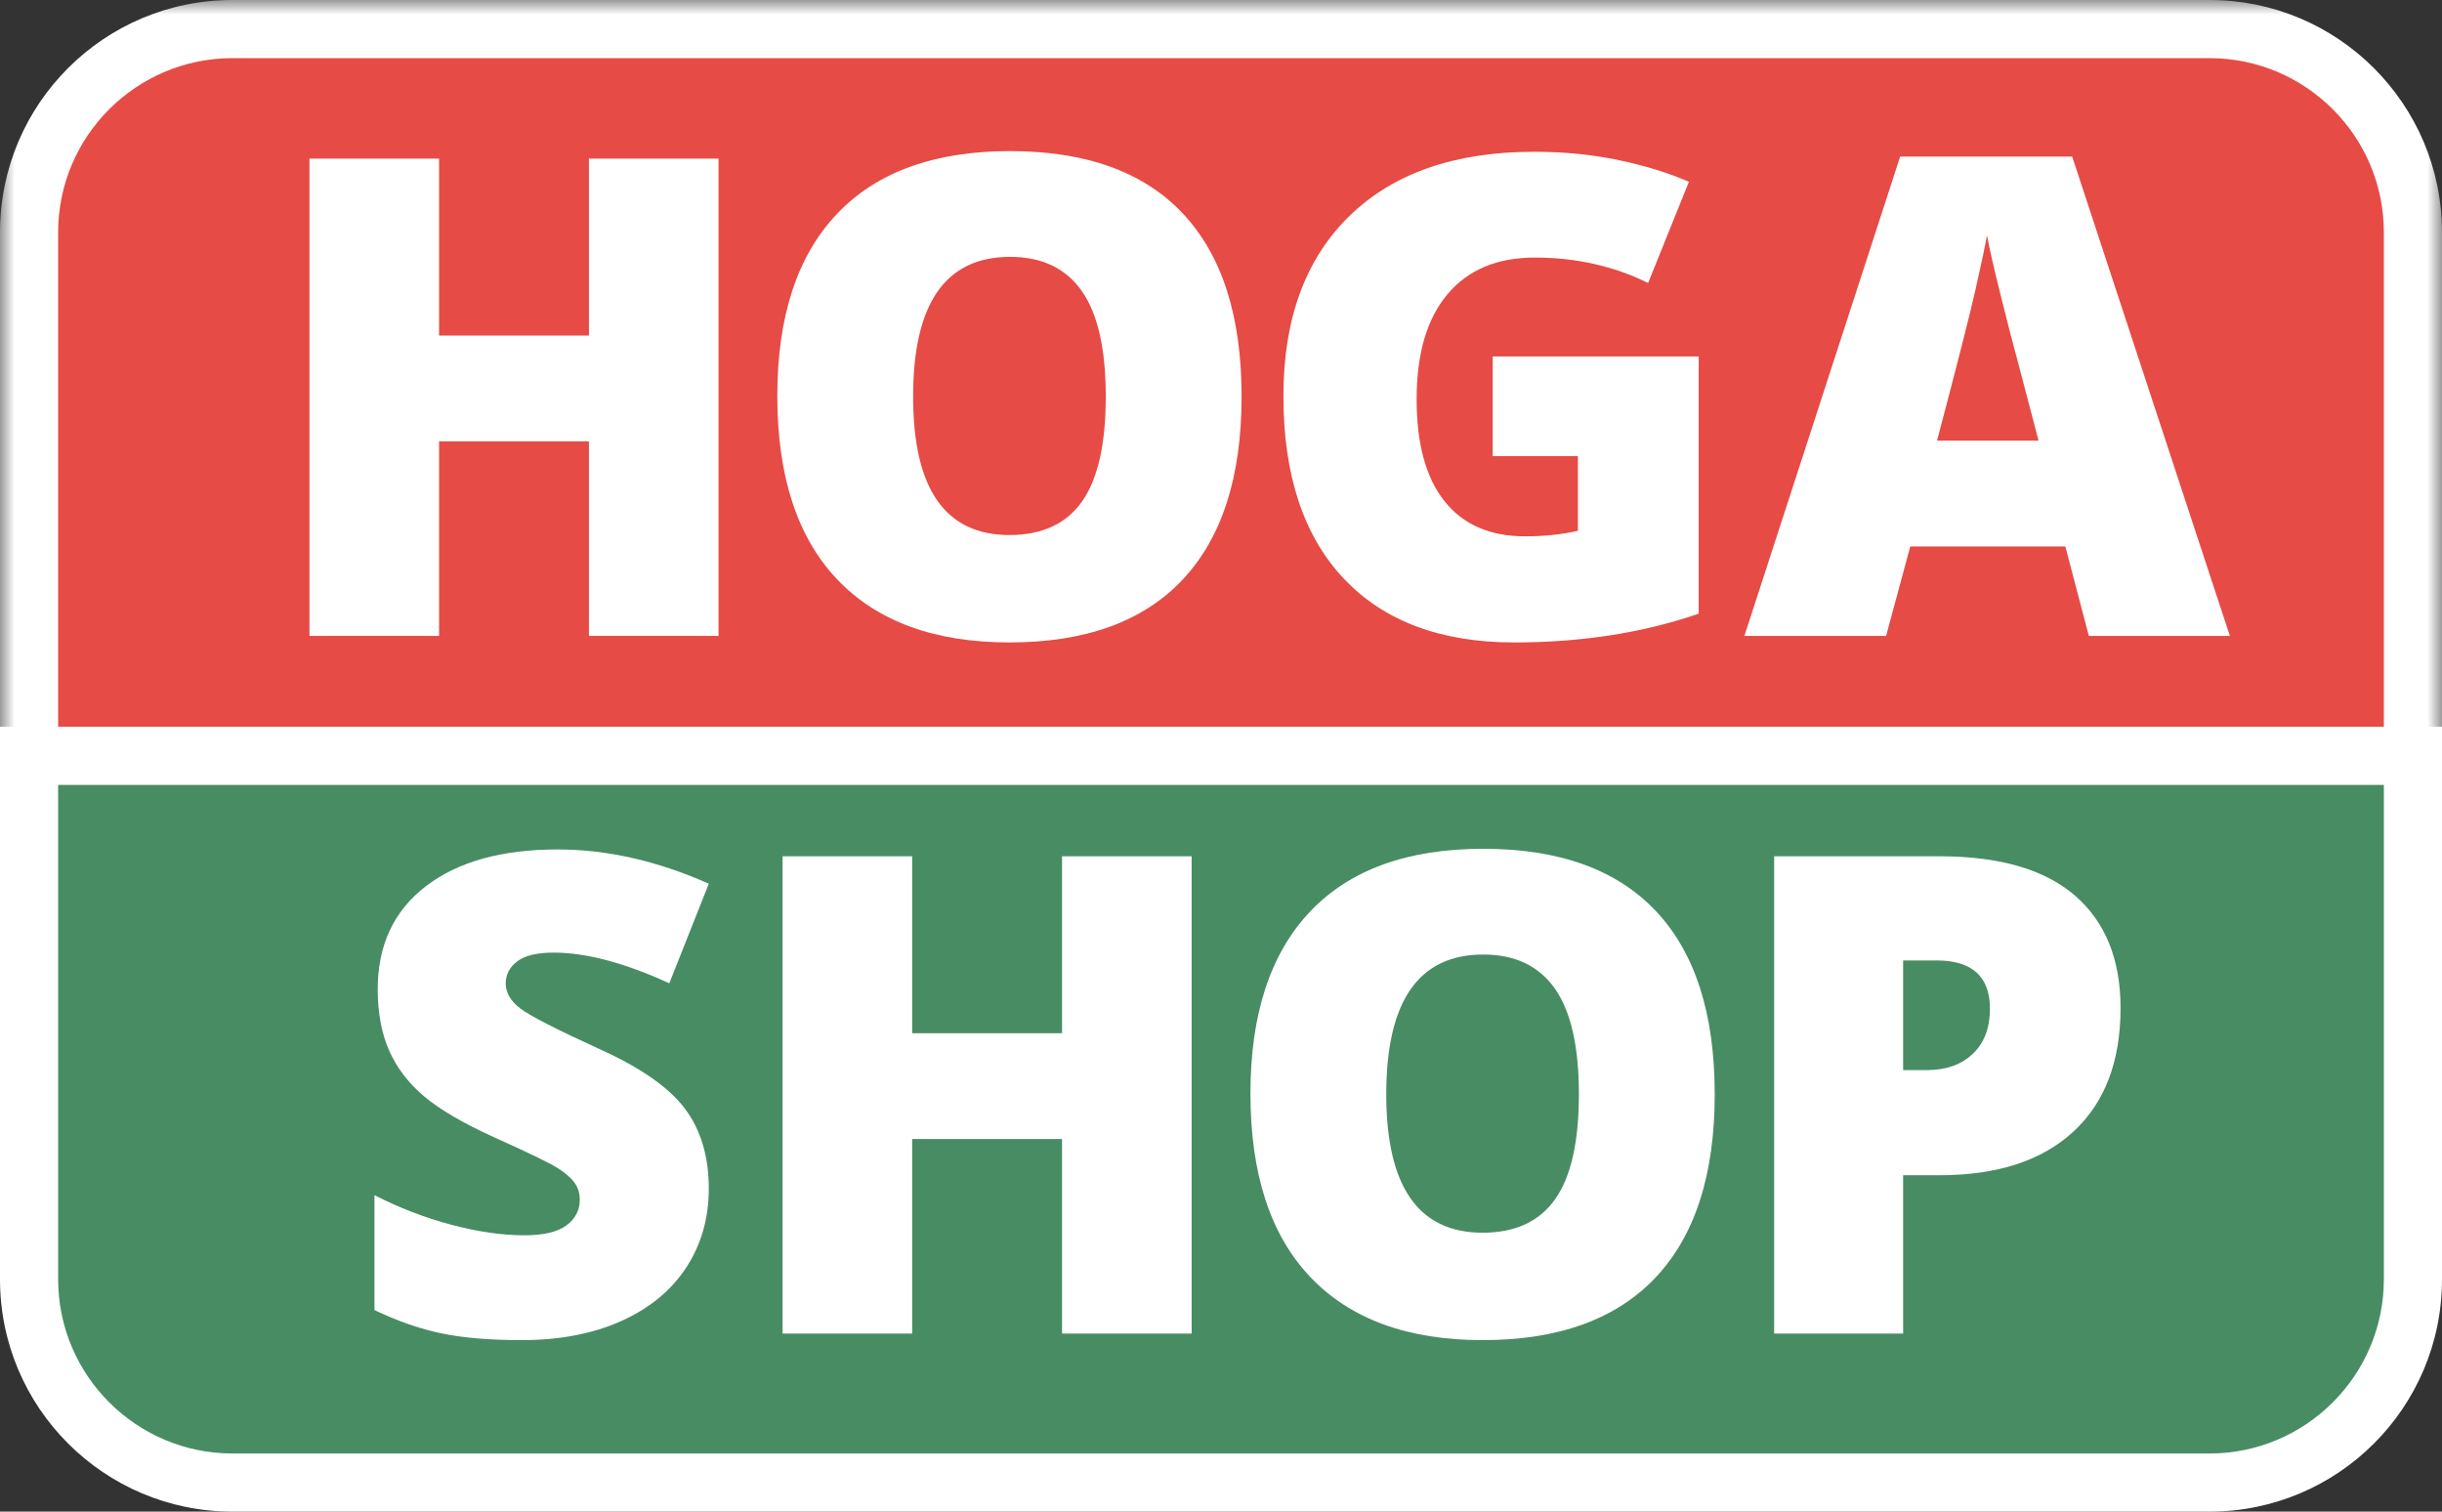
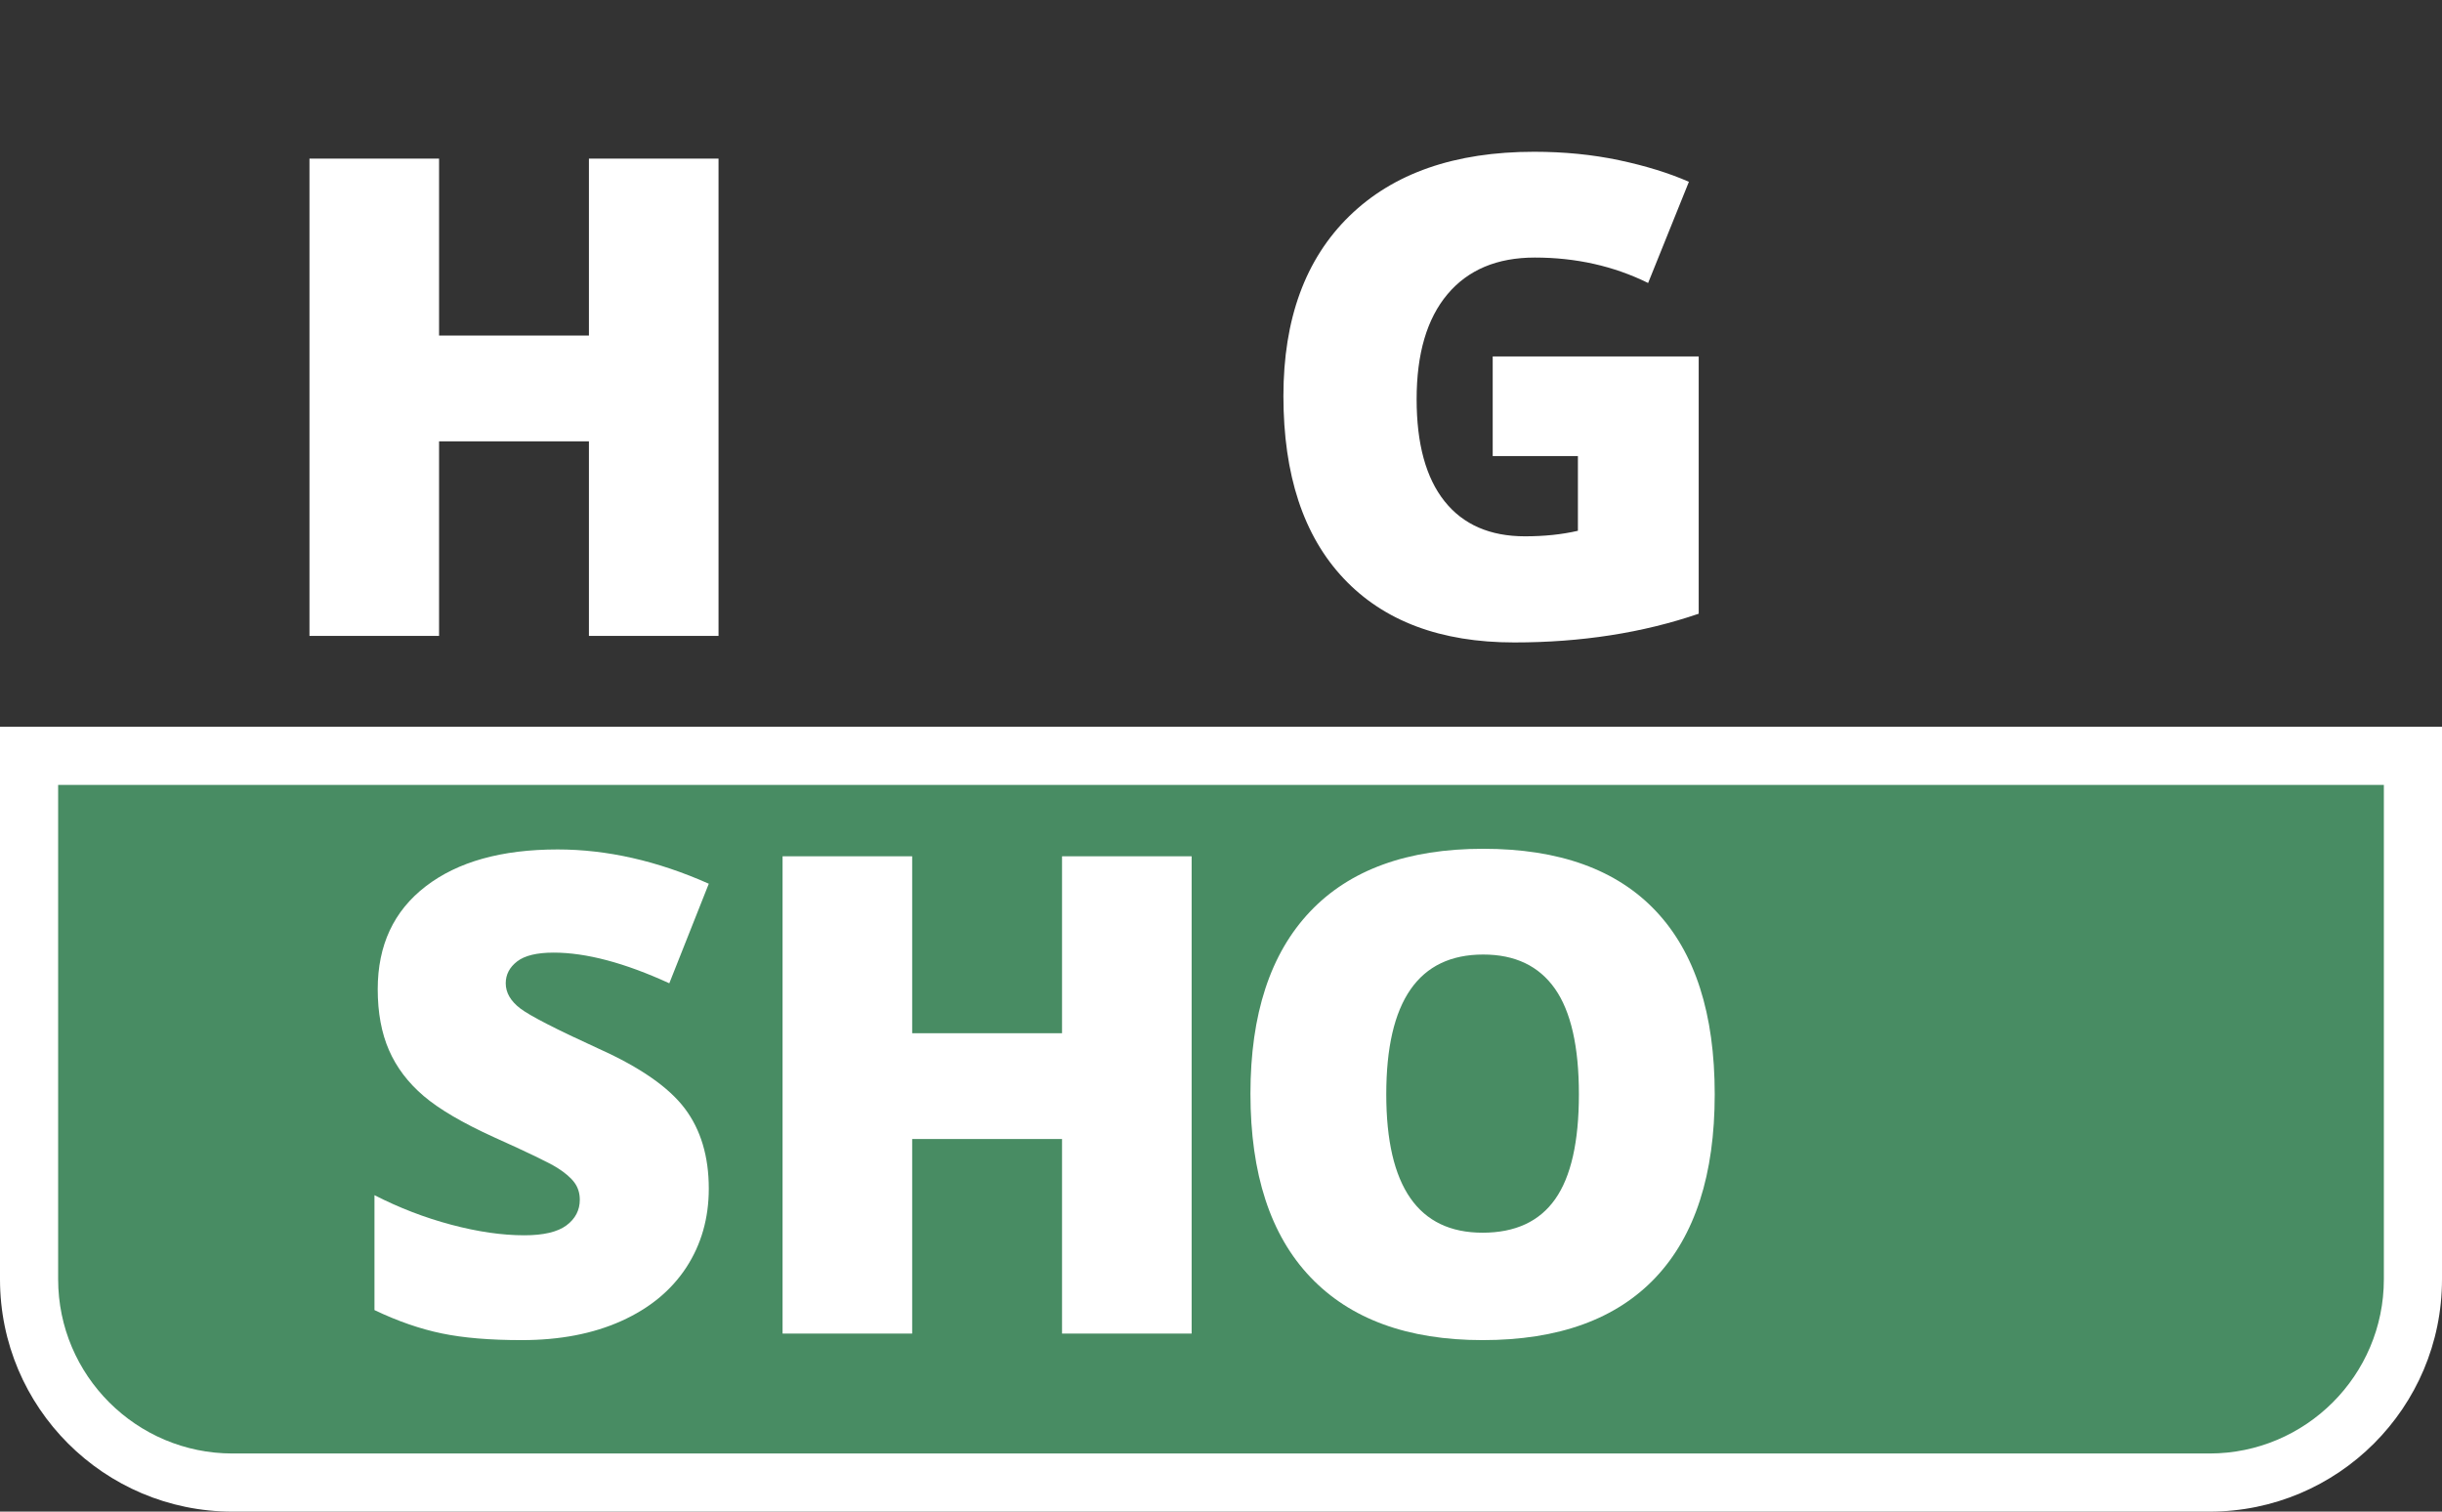
<svg xmlns="http://www.w3.org/2000/svg" xmlns:xlink="http://www.w3.org/1999/xlink" width="84px" height="52px" viewBox="0 0 84 52" version="1.1">
  <rect x="0" y="0" width="84" height="52" fill="#333333" stroke="none" />
  <title>Logo</title>
  <desc>Created with Sketch.</desc>
  <defs>
-     <polygon id="path-1" points="0 0 84 0 84 27 0 27" />
-   </defs>
+     </defs>
  <g id="Logo" stroke="none" stroke-width="1" fill="none" fill-rule="evenodd">
-     <path d="M1,26 L1,7.991 C1,4.137 4.139,1 7.997,1 L76.003,1 C79.861,1 83,4.137 83,7.991 L83,26 L1,26 Z" id="Fill-1" fill="#E64B45" />
    <g id="Group-5">
      <mask id="mask-2" fill="white">
        <use xlink:href="#path-1" />
      </mask>
      <g id="Clip-4" />
-       <path d="M76.003,0 L7.997,0 C3.582,0 -0,3.578 -0,7.991 L-0,27 L84,27 L84,7.991 C84,3.585 80.42,0 76.003,0 M76.003,2 C79.31,2 82,4.687 82,7.991 L82,25 L2,25 L2,7.991 C2,4.687 4.69,2 7.997,2 L76.003,2" id="Fill-3" fill="#FFFFFF" mask="url(#mask-2)" />
+       <path d="M76.003,0 L7.997,0 C3.582,0 -0,3.578 -0,7.991 L-0,27 L84,27 L84,7.991 C84,3.585 80.42,0 76.003,0 M76.003,2 C79.31,2 82,4.687 82,7.991 L82,25 L2,7.991 C2,4.687 4.69,2 7.997,2 L76.003,2" id="Fill-3" fill="#FFFFFF" mask="url(#mask-2)" />
    </g>
    <polygon id="Fill-6" fill="#FFFFFF" points="24.716 21.875 20.258 21.875 20.258 15.182 15.103 15.182 15.103 21.875 10.645 21.875 10.645 5.456 15.103 5.456 15.103 11.543 20.258 11.543 20.258 5.456 24.716 5.456" />
-     <path d="M31.41,13.643 C31.41,16.818 32.514,18.405 34.723,18.405 C35.846,18.405 36.679,18.02 37.222,17.248 C37.764,16.477 38.036,15.276 38.036,13.643 C38.036,12.004 37.761,10.793 37.211,10.01 C36.66,9.228 35.839,8.836 34.746,8.836 C32.521,8.836 31.41,10.439 31.41,13.643 M42.708,13.643 C42.708,16.407 42.03,18.506 40.676,19.944 C39.32,21.381 37.336,22.1 34.723,22.1 C32.147,22.1 30.173,21.377 28.799,19.932 C27.425,18.488 26.738,16.383 26.738,13.622 C26.738,10.888 27.422,8.801 28.788,7.36 C30.154,5.918 32.14,5.198 34.746,5.198 C37.358,5.198 39.339,5.913 40.686,7.343 C42.034,8.774 42.708,10.873 42.708,13.643" id="Fill-8" fill="#FFFFFF" />
    <path d="M51.346,12.262 L58.432,12.262 L58.432,21.112 C56.508,21.77 54.393,22.1 52.086,22.1 C49.556,22.1 47.6,21.366 46.219,19.899 C44.837,18.432 44.147,16.338 44.147,13.621 C44.147,10.971 44.903,8.908 46.415,7.433 C47.928,5.957 50.046,5.221 52.772,5.221 C53.805,5.221 54.781,5.318 55.698,5.512 C56.615,5.707 57.413,5.954 58.095,6.254 L56.692,9.735 C55.508,9.151 54.209,8.86 52.794,8.86 C51.499,8.86 50.497,9.281 49.79,10.122 C49.082,10.965 48.729,12.168 48.729,13.733 C48.729,15.268 49.049,16.438 49.689,17.242 C50.329,18.047 51.252,18.449 52.457,18.449 C53.117,18.449 53.723,18.387 54.277,18.259 L54.277,15.688 L51.346,15.688 L51.346,12.262 Z" id="Fill-10" fill="#FFFFFF" />
-     <path d="M70.123,15.159 L69.415,12.464 C69.25,11.865 69.05,11.09 68.814,10.138 C68.578,9.188 68.423,8.507 68.348,8.096 C68.281,8.476 68.147,9.105 67.949,9.982 C67.751,10.857 67.311,12.584 66.63,15.159 L70.123,15.159 Z M71.852,21.875 L71.043,18.798 L65.709,18.798 L64.878,21.875 L60.004,21.875 L65.361,5.388 L71.279,5.388 L76.703,21.875 L71.852,21.875 Z" id="Fill-12" fill="#FFFFFF" />
    <path d="M7.997,51 C4.139,51 1,47.863 1,44.009 L1,26 L83,26 L83,44.009 C83,47.863 79.861,51 76.003,51 L7.997,51 Z" id="Fill-14" fill="#488C63" />
    <path d="M84,25 L0,25 L0,44.009 C0,48.415 3.58,52 7.997,52 L76.003,52 C80.418,52 84,48.422 84,44.009 L84,25 Z M82,27 L82,44.009 C82,47.312 79.31,50 76.003,50 L7.997,50 C4.69,50 2,47.312 2,44.009 L2,27 L82,27 Z" id="Fill-16" fill="#FFFFFF" />
    <path d="M24.381,40.889 C24.381,41.907 24.122,42.811 23.607,43.601 C23.089,44.391 22.345,45.005 21.371,45.443 C20.398,45.881 19.256,46.1 17.946,46.1 C16.853,46.1 15.936,46.024 15.194,45.869 C14.453,45.716 13.682,45.449 12.881,45.067 L12.881,41.114 C13.727,41.547 14.607,41.887 15.521,42.13 C16.434,42.373 17.273,42.494 18.036,42.494 C18.694,42.494 19.178,42.381 19.485,42.153 C19.791,41.924 19.944,41.63 19.944,41.271 C19.944,41.046 19.883,40.85 19.76,40.681 C19.636,40.513 19.438,40.342 19.164,40.17 C18.891,39.998 18.163,39.647 16.98,39.115 C15.909,38.627 15.107,38.157 14.571,37.7 C14.036,37.243 13.639,36.719 13.381,36.127 C13.122,35.535 12.993,34.836 12.993,34.028 C12.993,32.515 13.544,31.336 14.644,30.49 C15.745,29.643 17.257,29.221 19.181,29.221 C20.881,29.221 22.614,29.614 24.381,30.4 L23.023,33.825 C21.487,33.121 20.162,32.77 19.046,32.77 C18.47,32.77 18.051,32.87 17.788,33.073 C17.527,33.275 17.396,33.526 17.396,33.825 C17.396,34.147 17.563,34.436 17.896,34.69 C18.229,34.944 19.133,35.409 20.608,36.082 C22.023,36.719 23.005,37.402 23.556,38.132 C24.106,38.862 24.381,39.782 24.381,40.889" id="Fill-18" fill="#FFFFFF" />
    <polygon id="Fill-20" fill="#FFFFFF" points="40.99 45.875 36.532 45.875 36.532 39.182 31.377 39.182 31.377 45.875 26.919 45.875 26.919 29.456 31.377 29.456 31.377 35.543 36.532 35.543 36.532 29.456 40.99 29.456" />
    <path d="M47.685,37.643 C47.685,40.818 48.789,42.405 50.998,42.405 C52.121,42.405 52.954,42.02 53.497,41.248 C54.039,40.477 54.311,39.276 54.311,37.643 C54.311,36.004 54.036,34.793 53.486,34.01 C52.935,33.228 52.114,32.836 51.021,32.836 C48.796,32.836 47.685,34.439 47.685,37.643 M58.983,37.643 C58.983,40.407 58.305,42.506 56.951,43.944 C55.595,45.381 53.611,46.1 50.998,46.1 C48.422,46.1 46.448,45.377 45.074,43.932 C43.7,42.488 43.013,40.383 43.013,37.622 C43.013,34.888 43.697,32.801 45.063,31.36 C46.429,29.918 48.415,29.198 51.021,29.198 C53.633,29.198 55.614,29.913 56.961,31.343 C58.309,32.774 58.983,34.873 58.983,37.643" id="Fill-22" fill="#FFFFFF" />
-     <path d="M65.464,36.812 L66.273,36.812 C66.939,36.812 67.468,36.626 67.861,36.251 C68.254,35.876 68.45,35.359 68.45,34.702 C68.45,33.593 67.837,33.039 66.609,33.039 L65.464,33.039 L65.464,36.812 Z M72.943,34.678 C72.943,36.513 72.402,37.929 71.32,38.928 C70.238,39.928 68.701,40.428 66.71,40.428 L65.464,40.428 L65.464,45.876 L61.027,45.876 L61.027,29.456 L66.71,29.456 C68.784,29.456 70.341,29.91 71.382,30.814 C72.423,31.721 72.943,33.008 72.943,34.678 Z" id="Fill-24" fill="#FFFFFF" />
  </g>
</svg>